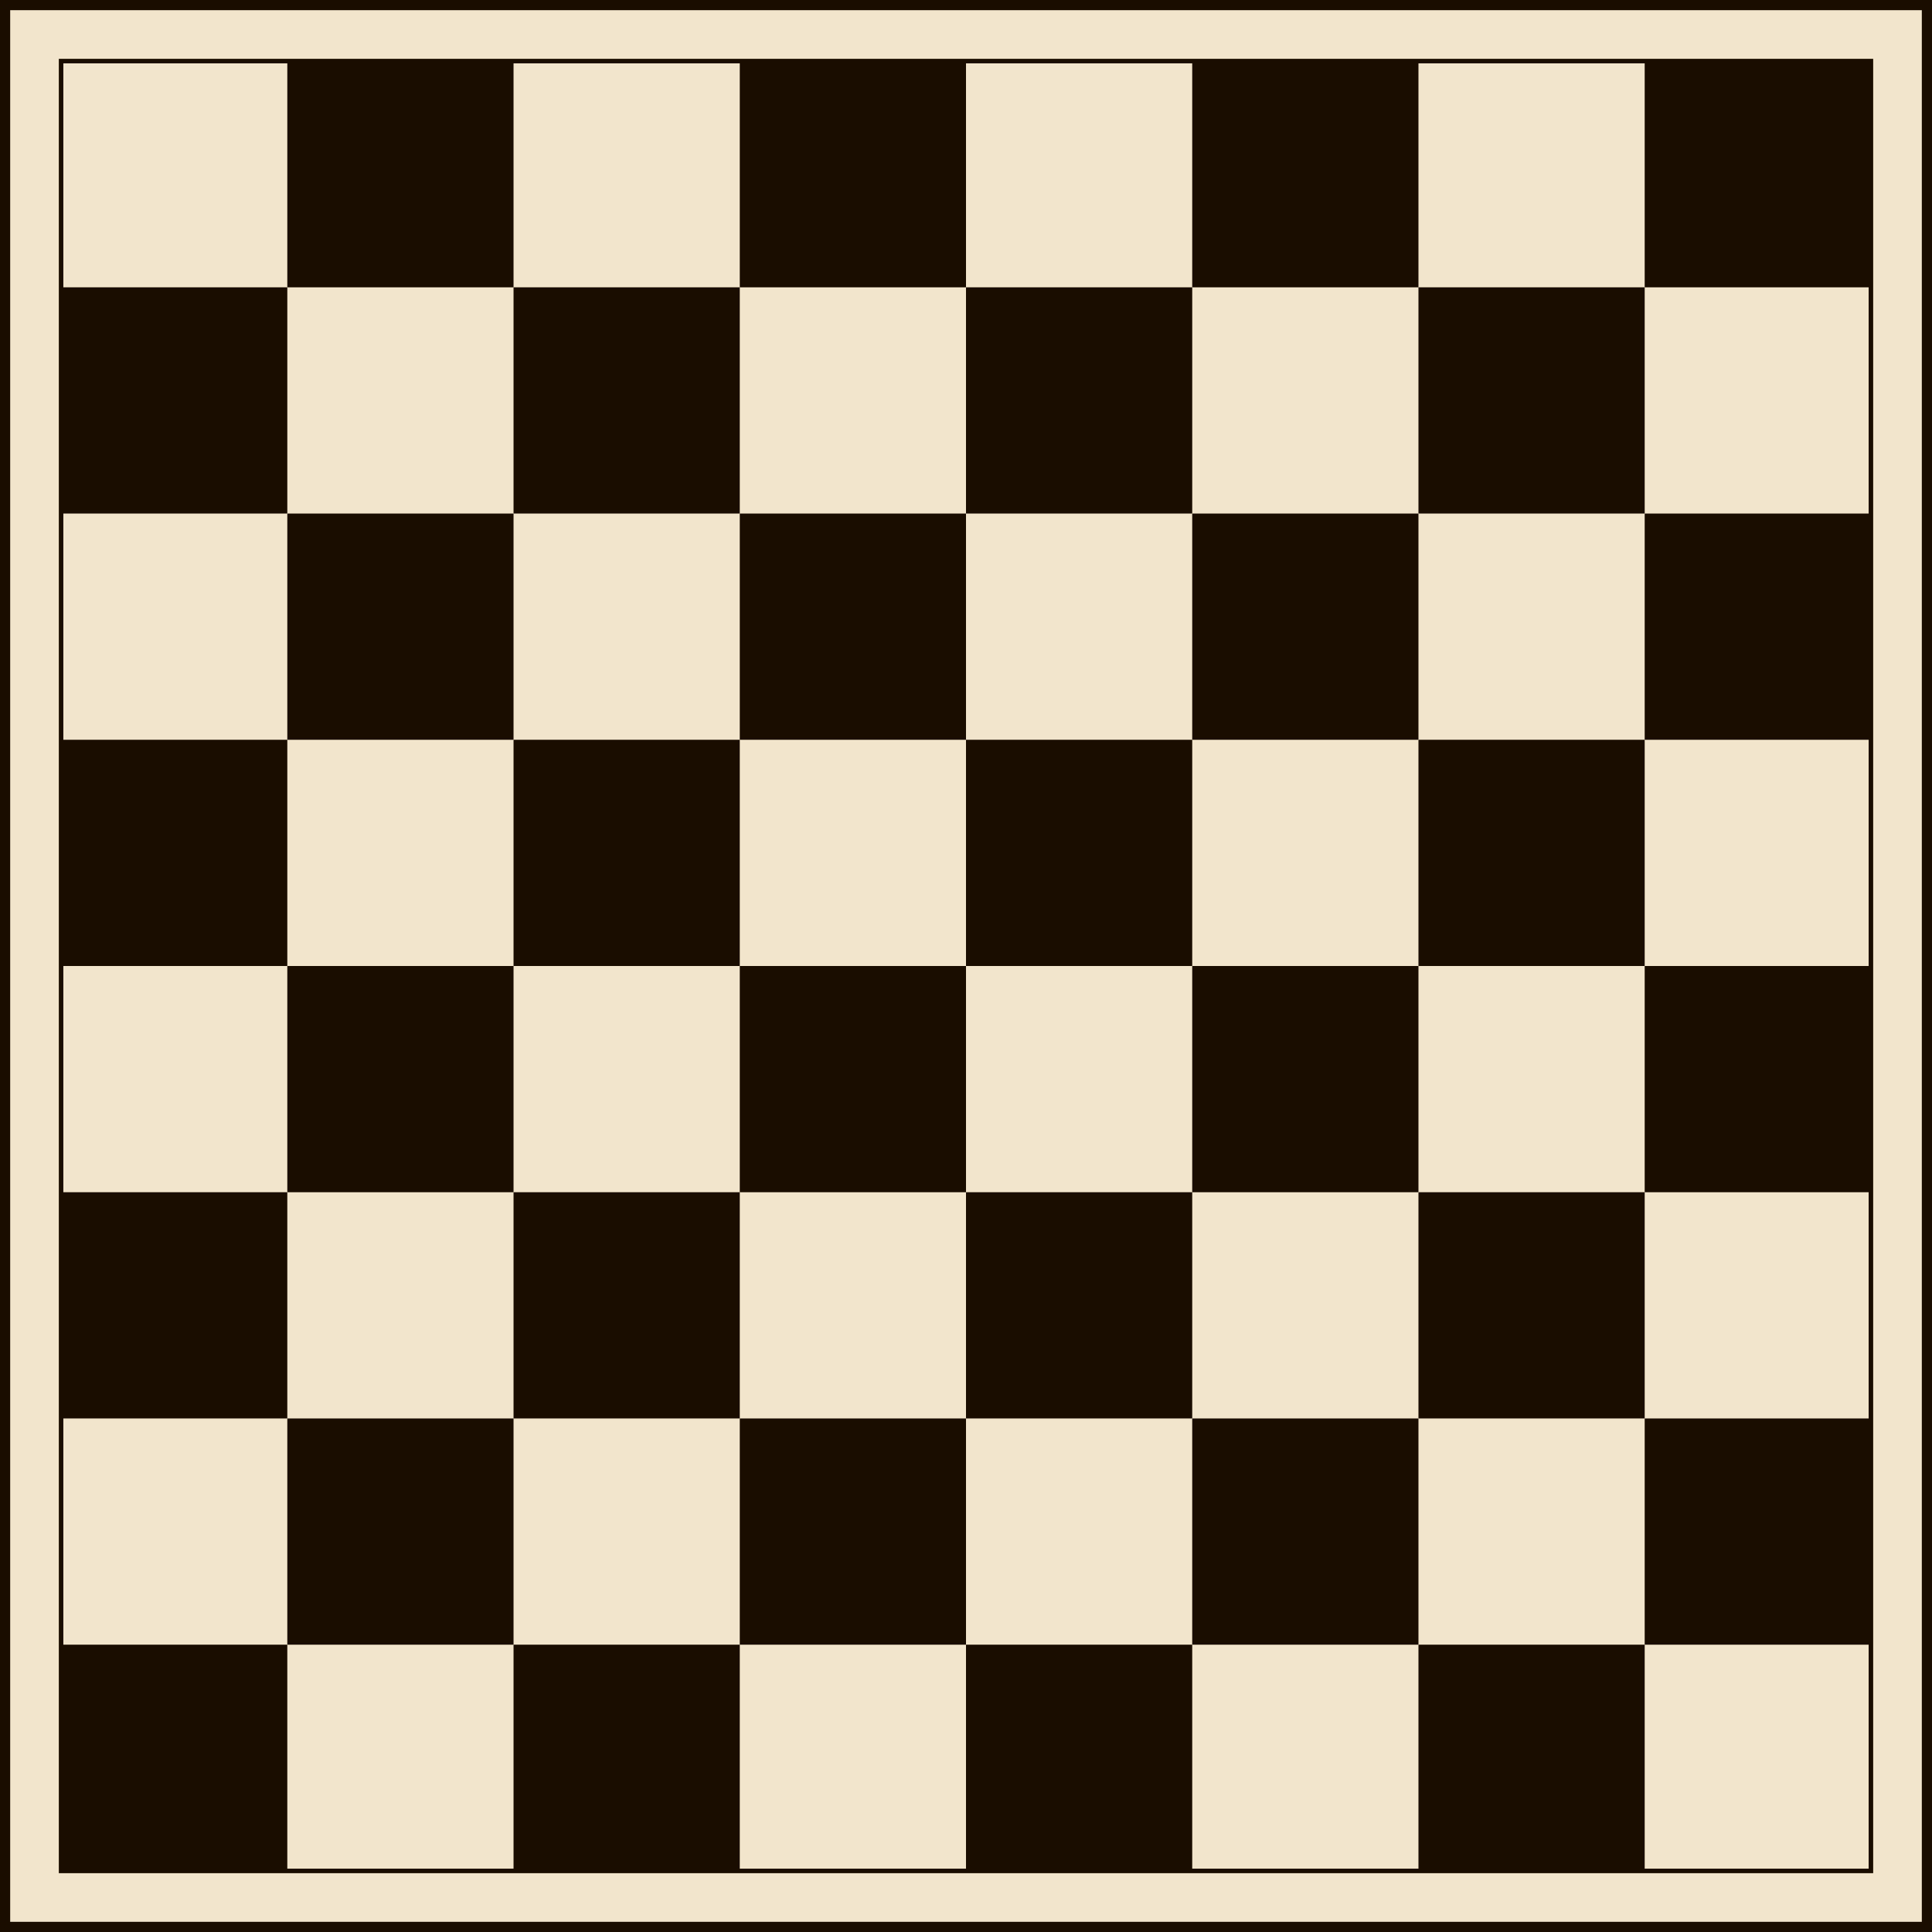
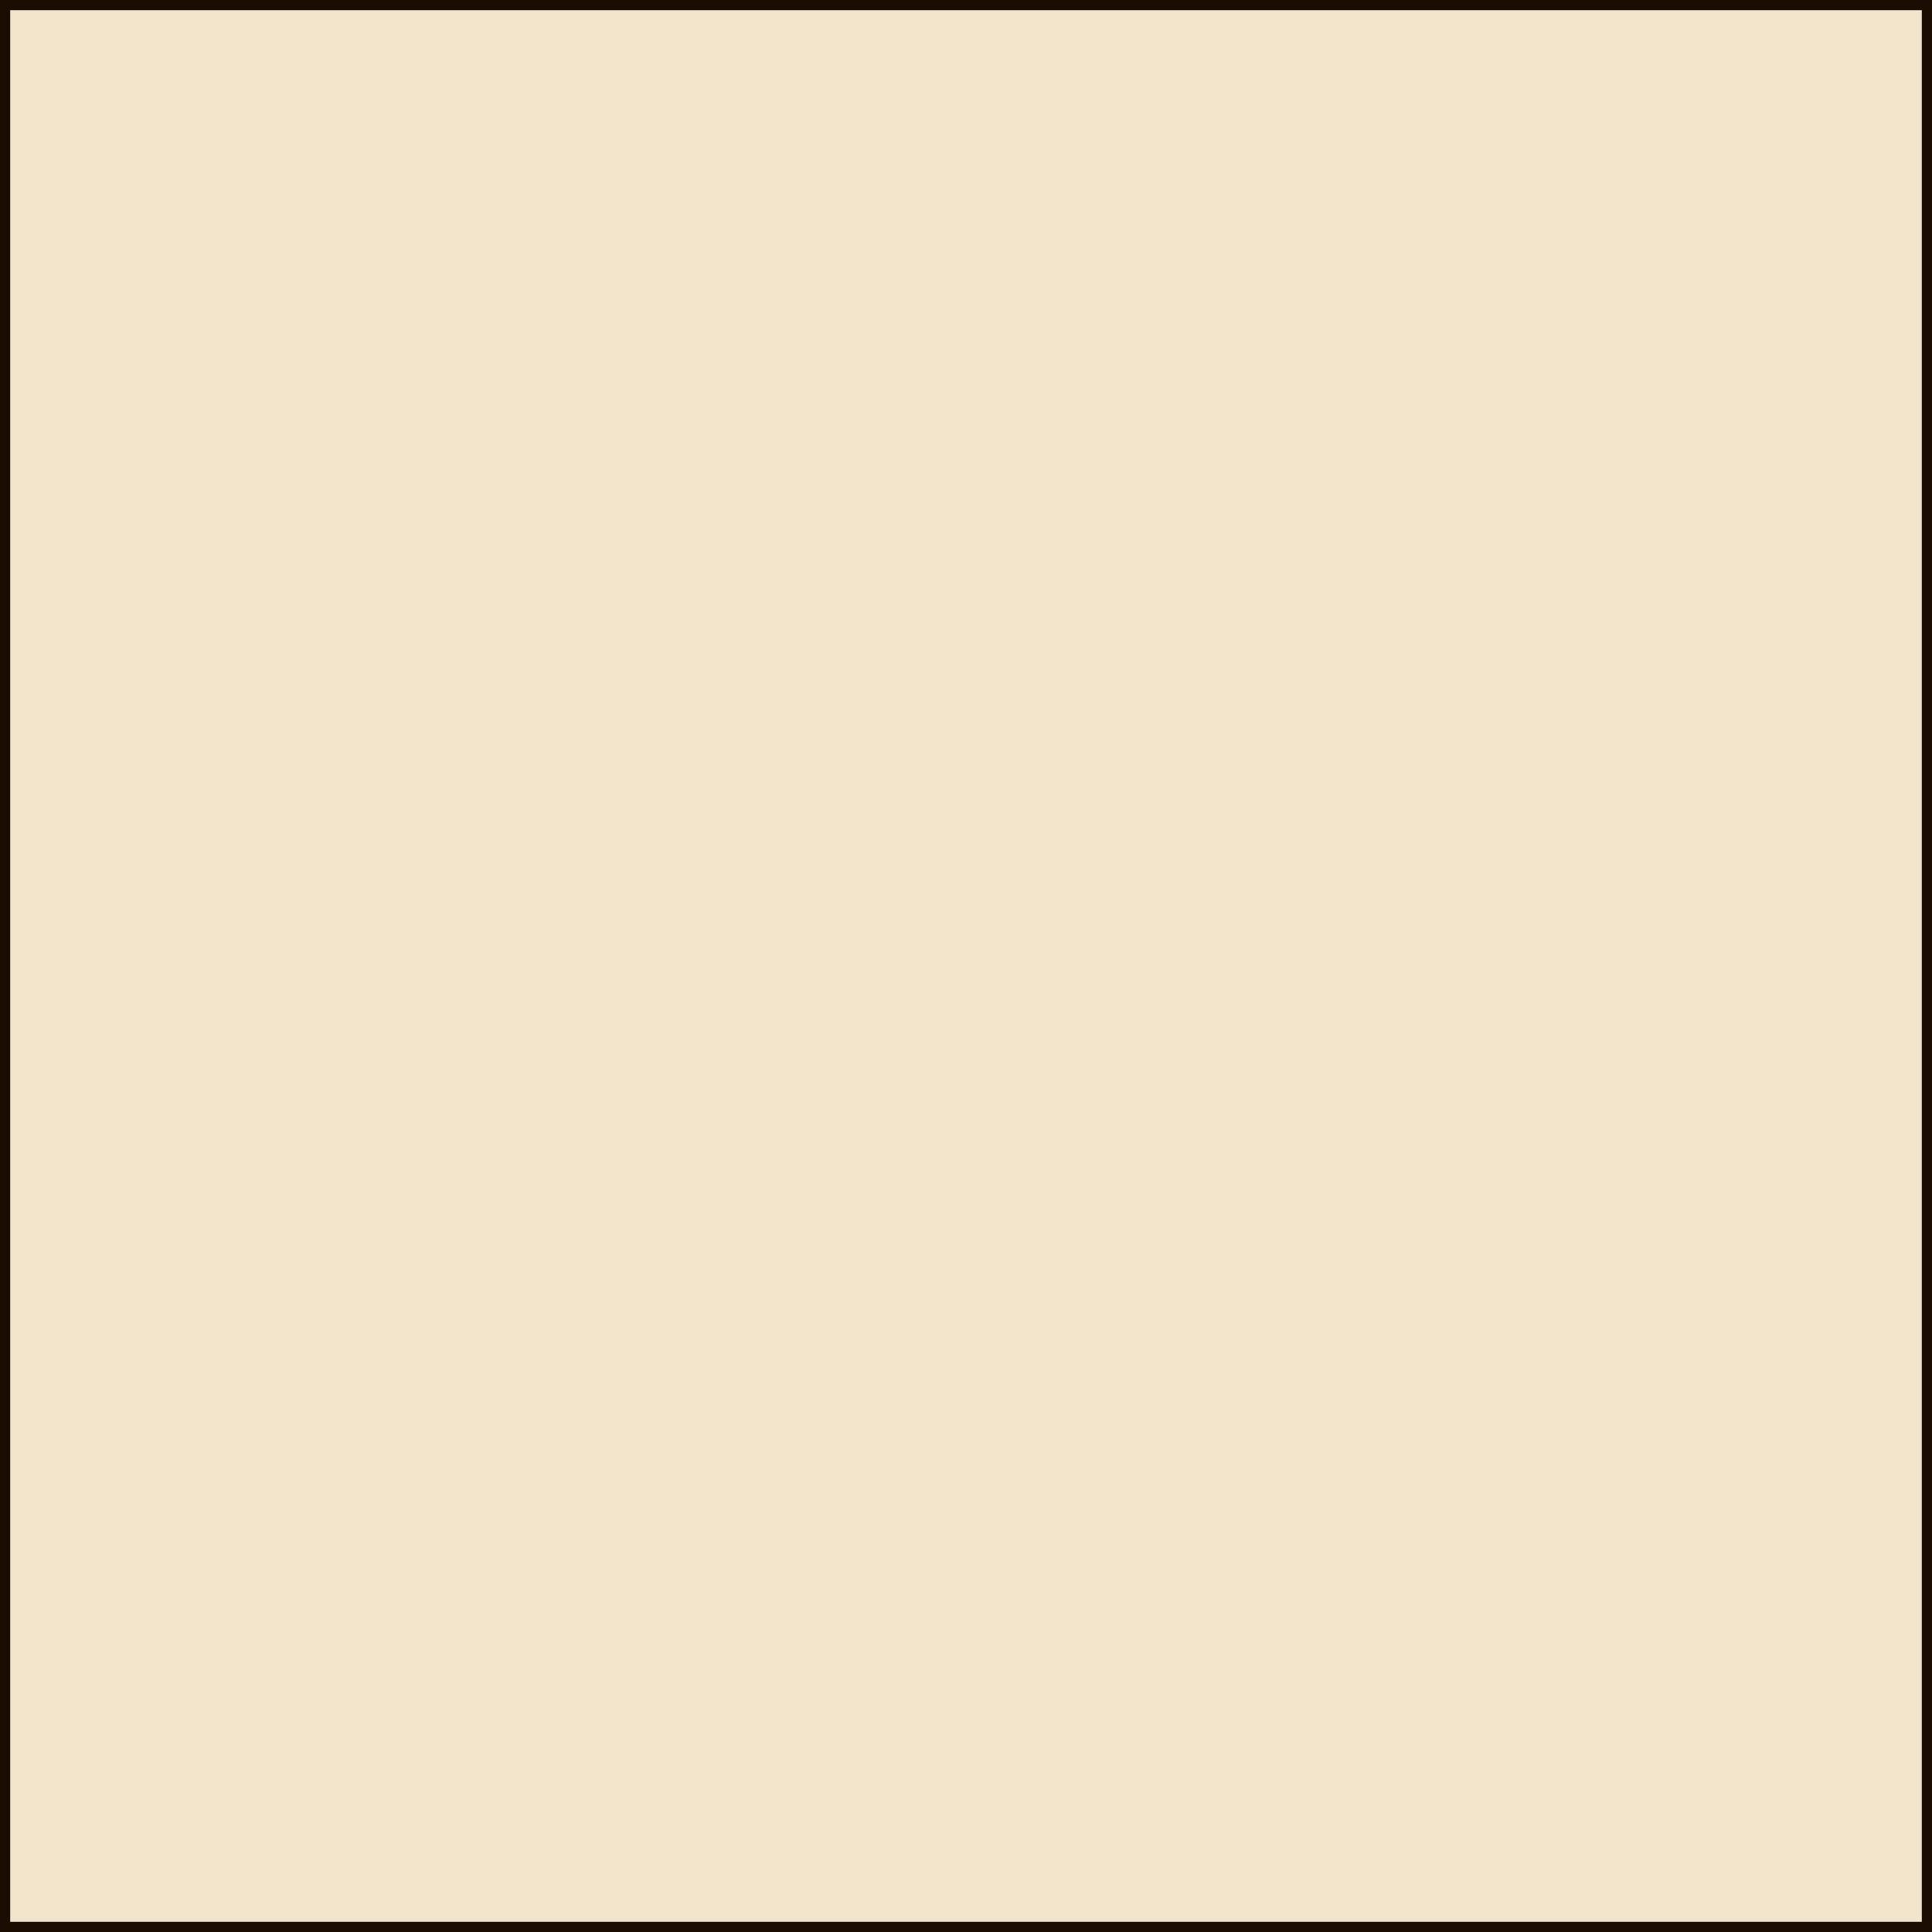
<svg xmlns="http://www.w3.org/2000/svg" xmlns:xlink="http://www.w3.org/1999/xlink" viewBox="-27 -27 854 854">
  <path d="M-25-25h850v850H-25z" fill="#F2E5CC" stroke="#1A0D00" stroke-width="5" />
-   <path d="M0 0h800v800H0z" fill="none" stroke="#1A0D00" stroke-width="2" />
  <g fill="#1A0D00">
    <g id="c">
      <g id="b">
        <g id="a">
-           <path d="M100 0h100v100H100zM300 0h100v100H300zM500 0h100v100H500zM700 0h100v100H700z" />
-         </g>
+           </g>
        <use transform="translate(-100 100)" xlink:href="#a" />
      </g>
      <use transform="translate(0 200)" xlink:href="#b" />
    </g>
    <use transform="translate(0 400)" xlink:href="#c" />
  </g>
</svg>